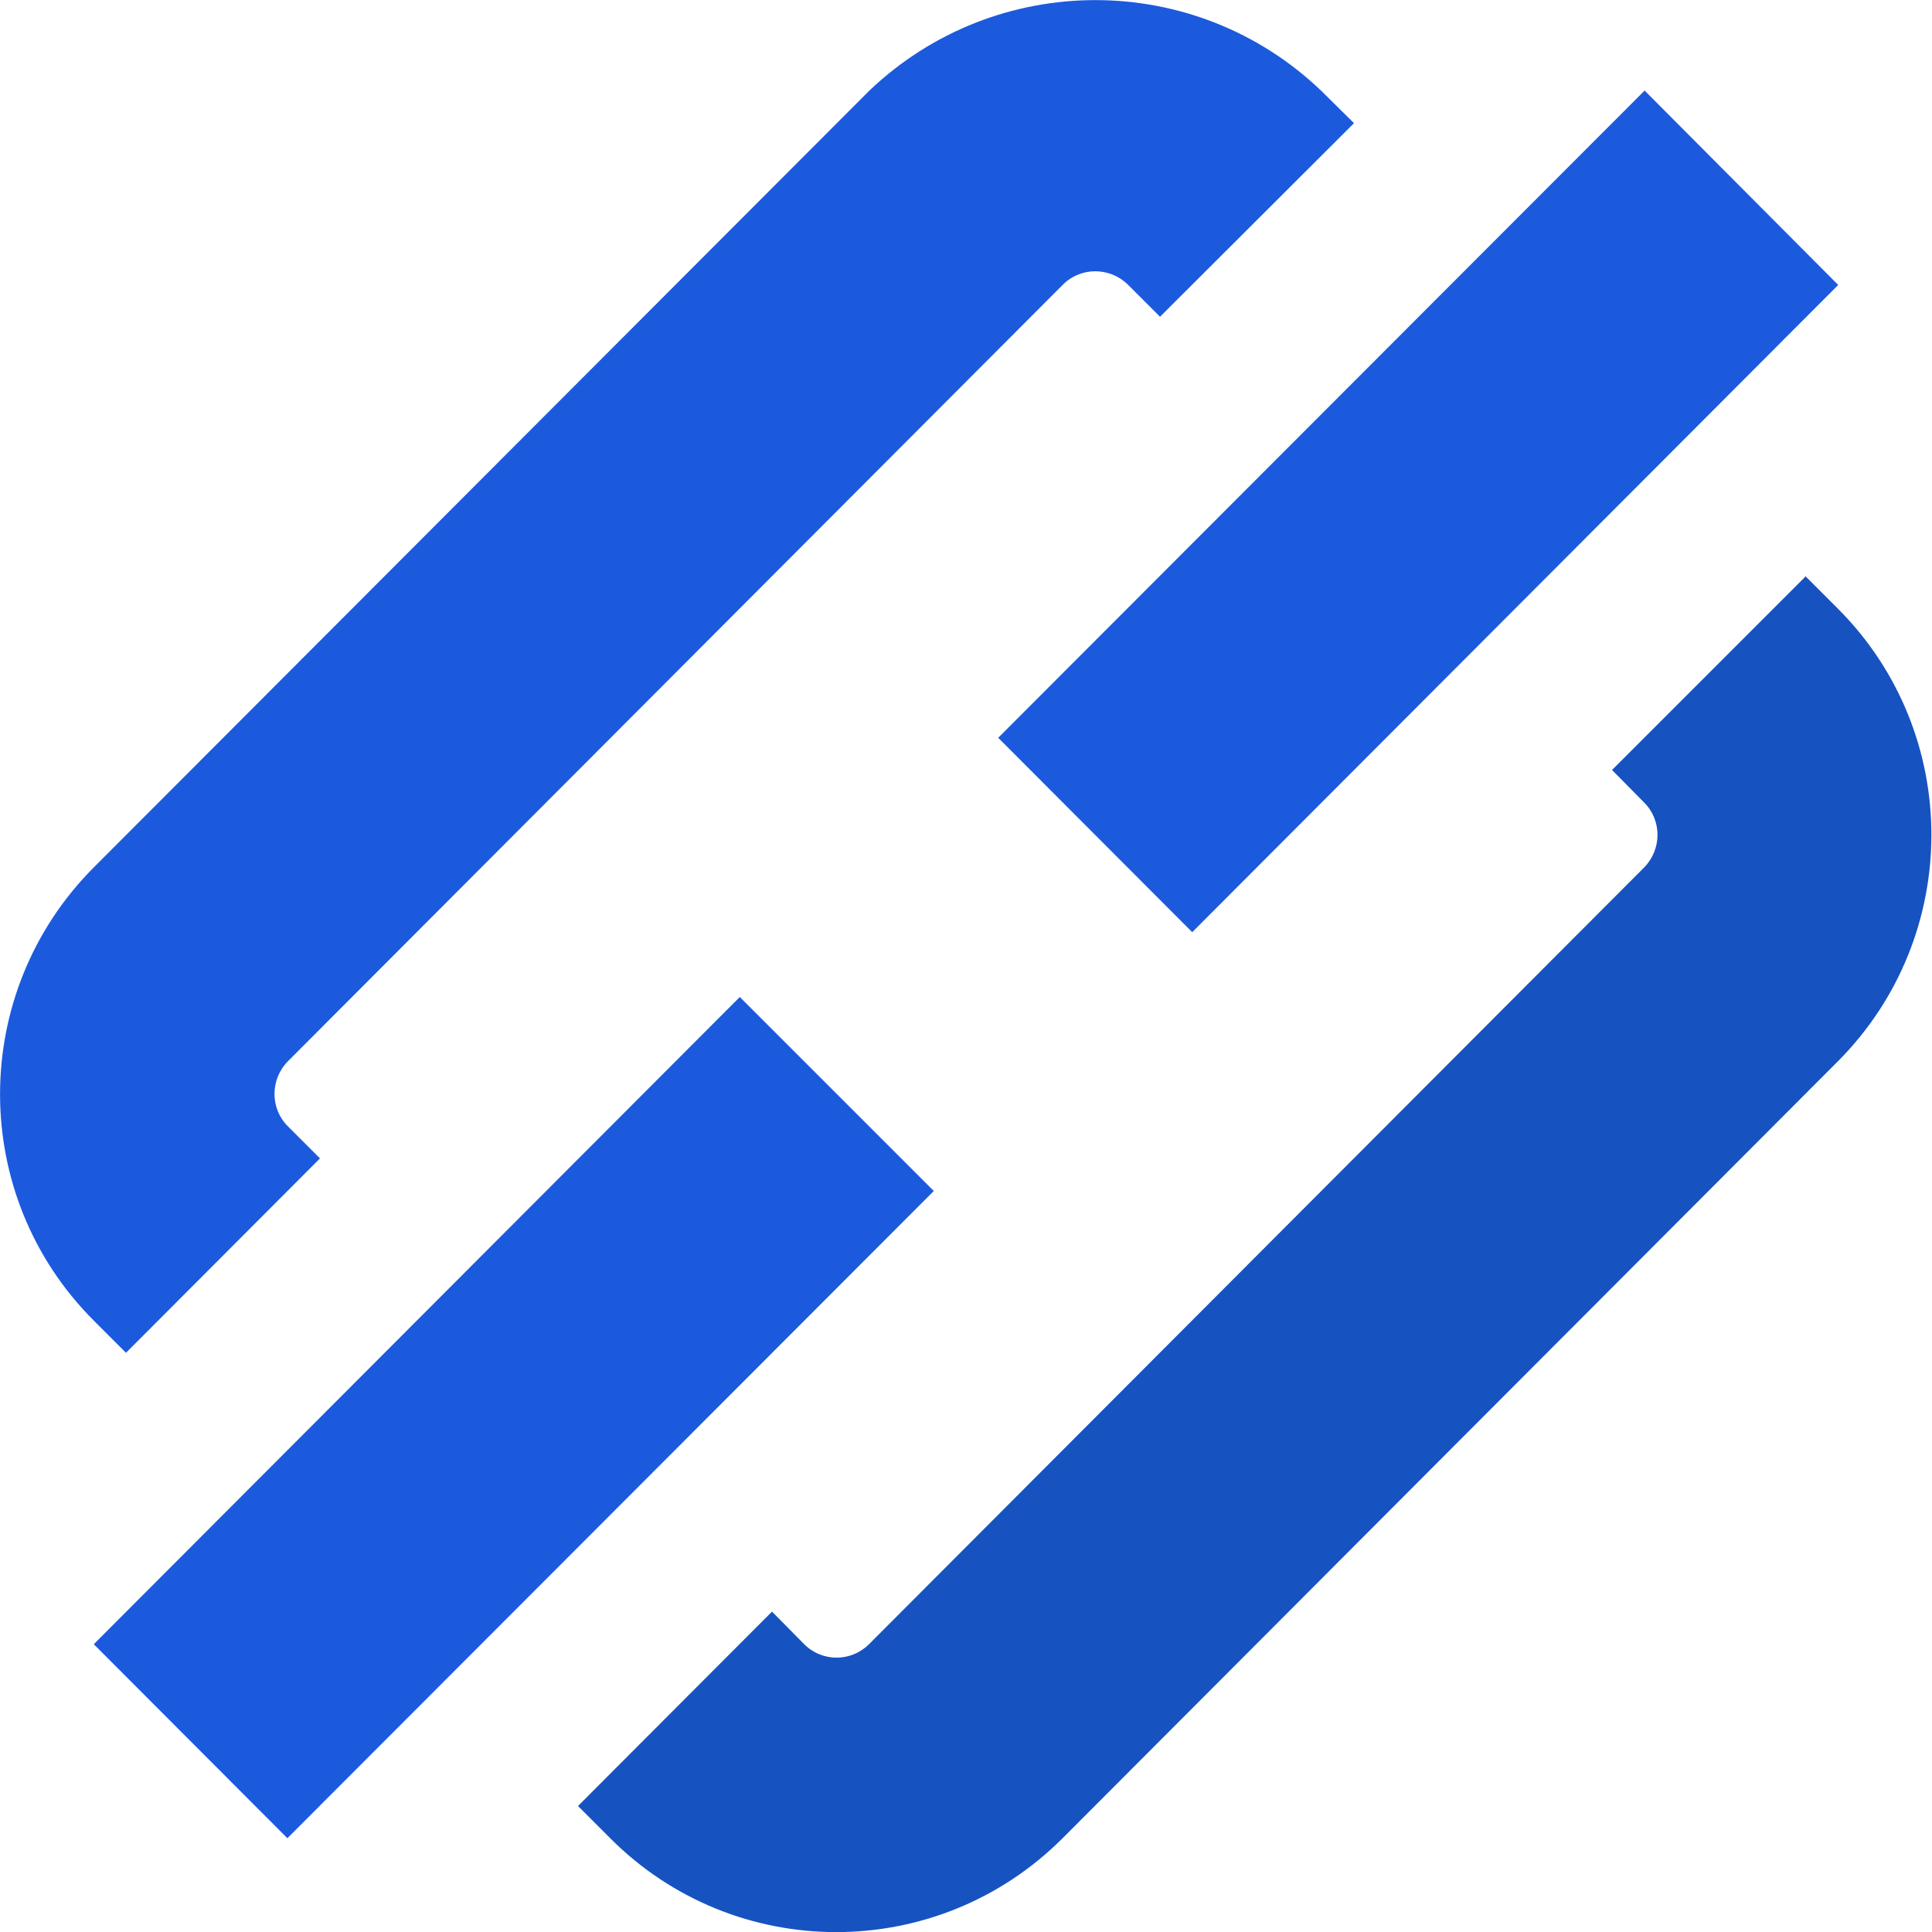
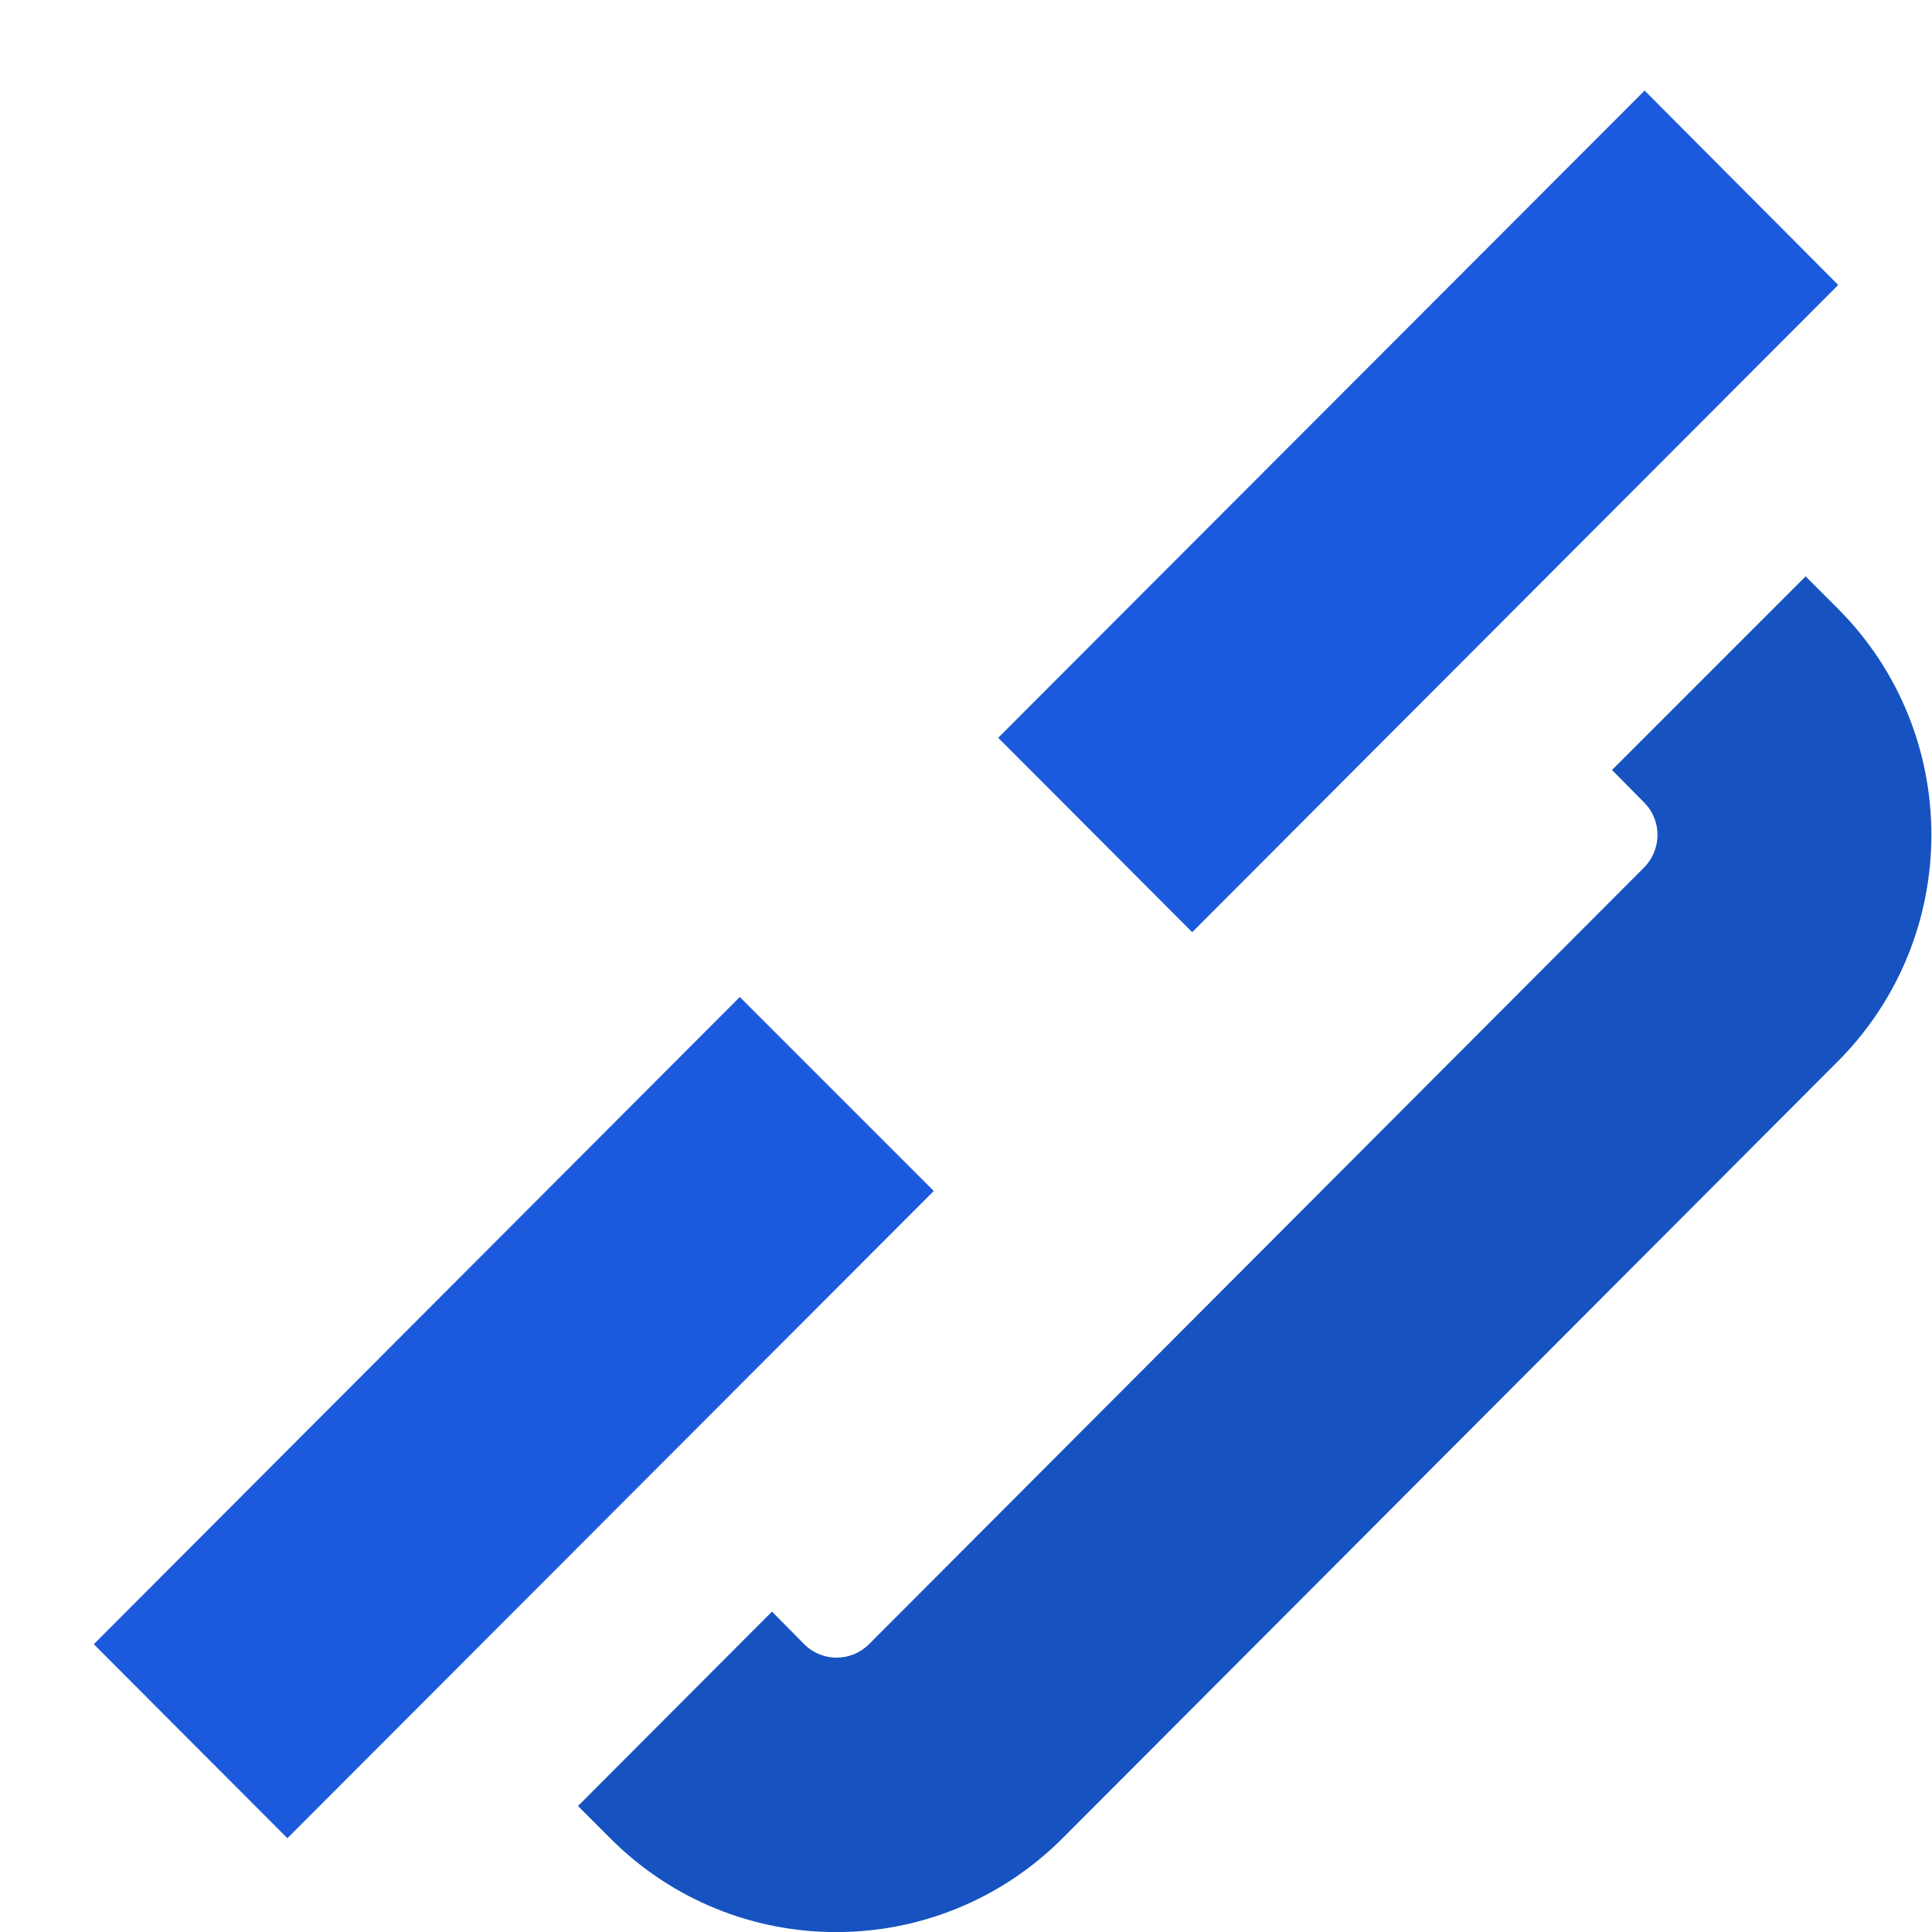
<svg xmlns="http://www.w3.org/2000/svg" id="a" viewBox="0 0 48 48">
-   <path d="m3.13,33.61l4.82-4.83-.8-.8c-.44-.44-.44-1.16,0-1.61,0,0,0,0,0,0L26.41,7.07c.44-.44,1.16-.44,1.61,0l.8.8,4.82-4.81-.81-.8c-3.14-3.01-8.09-3.01-11.24,0L2.33,21.55c-3.1,3.11-3.11,8.15,0,11.26,0,0,0,0,0,0l.8.8Z" fill="#1c5add" />
  <path d="m44.87,14.31l-4.82,4.82.8.81c.44.44.44,1.16,0,1.61l-19.26,19.3c-.44.44-1.16.45-1.61,0,0,0,0,0,0,0l-.8-.81-4.82,4.83.8.8c3.1,3.11,8.13,3.11,11.24,0,0,0,0,0,0,0l19.26-19.3c3.1-3.11,3.1-8.15,0-11.25l-.81-.81Z" fill="#1653c1" />
  <polygon points="40.86 2.25 45.67 7.08 29.62 23.16 24.8 18.33 40.86 2.25" fill="#1c5add" />
  <polygon points="18.38 24.77 23.2 29.59 7.14 45.67 2.33 40.85 18.38 24.77" fill="#1c5add" />
</svg>